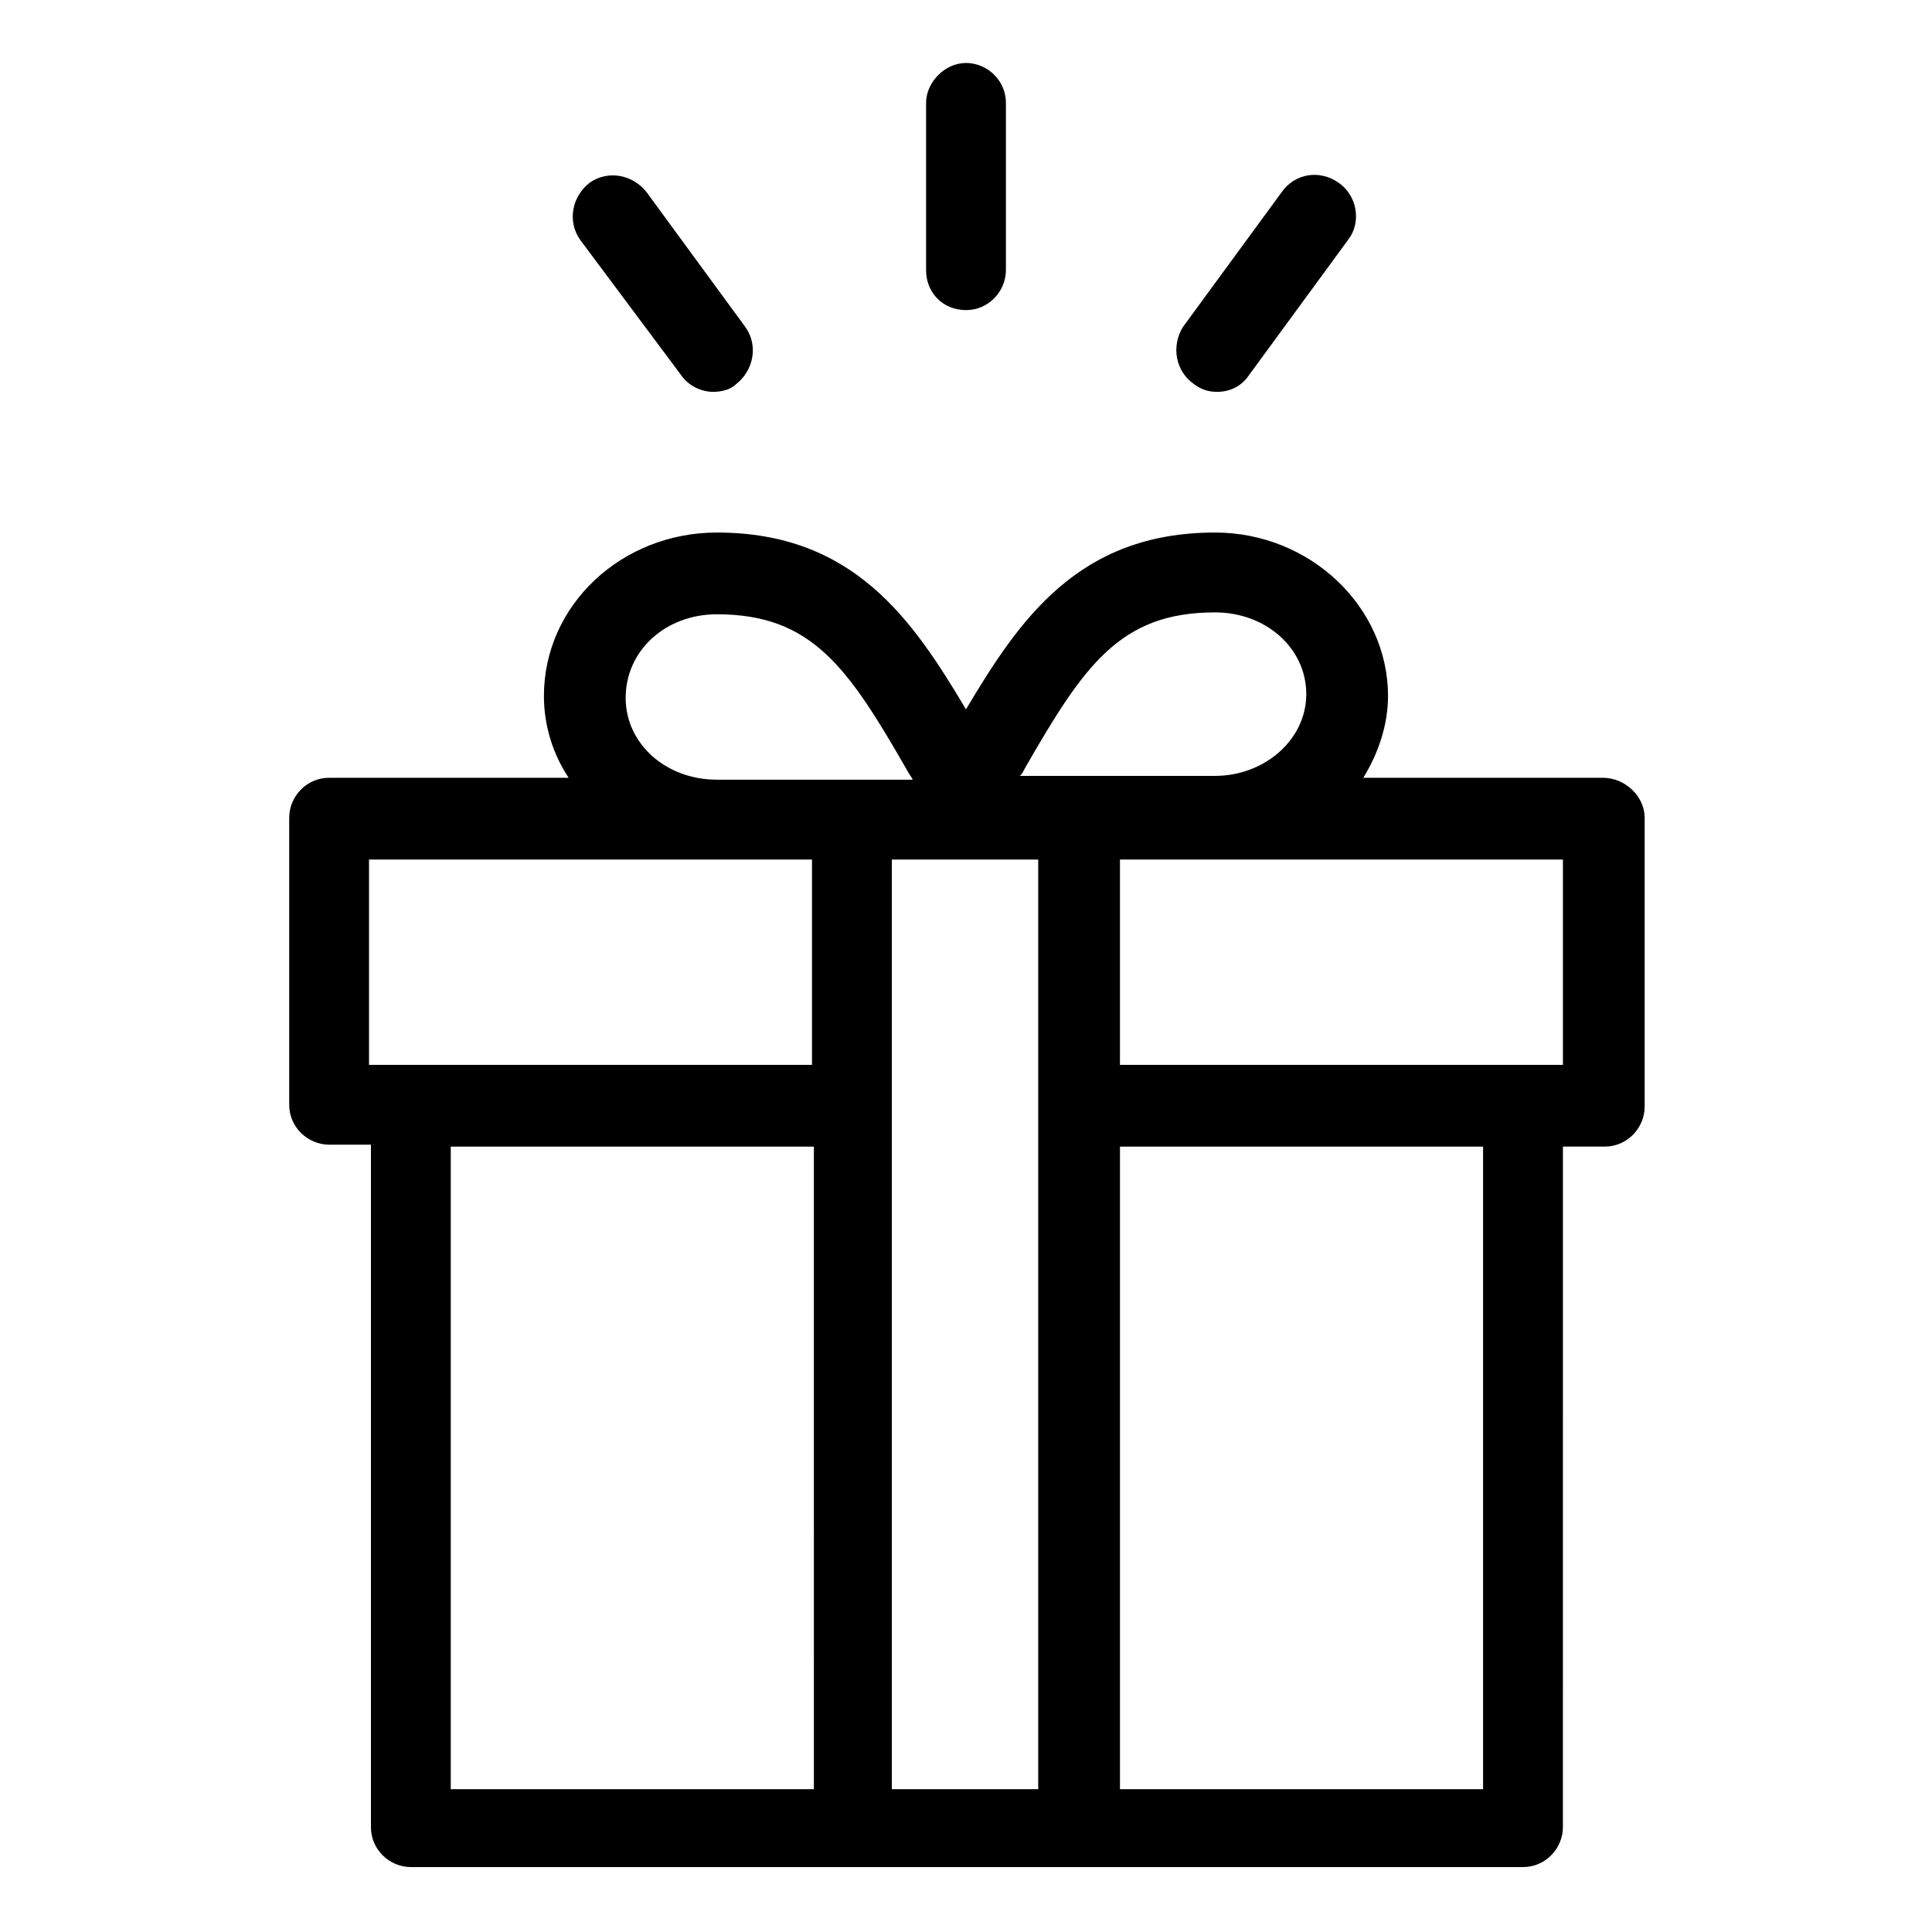
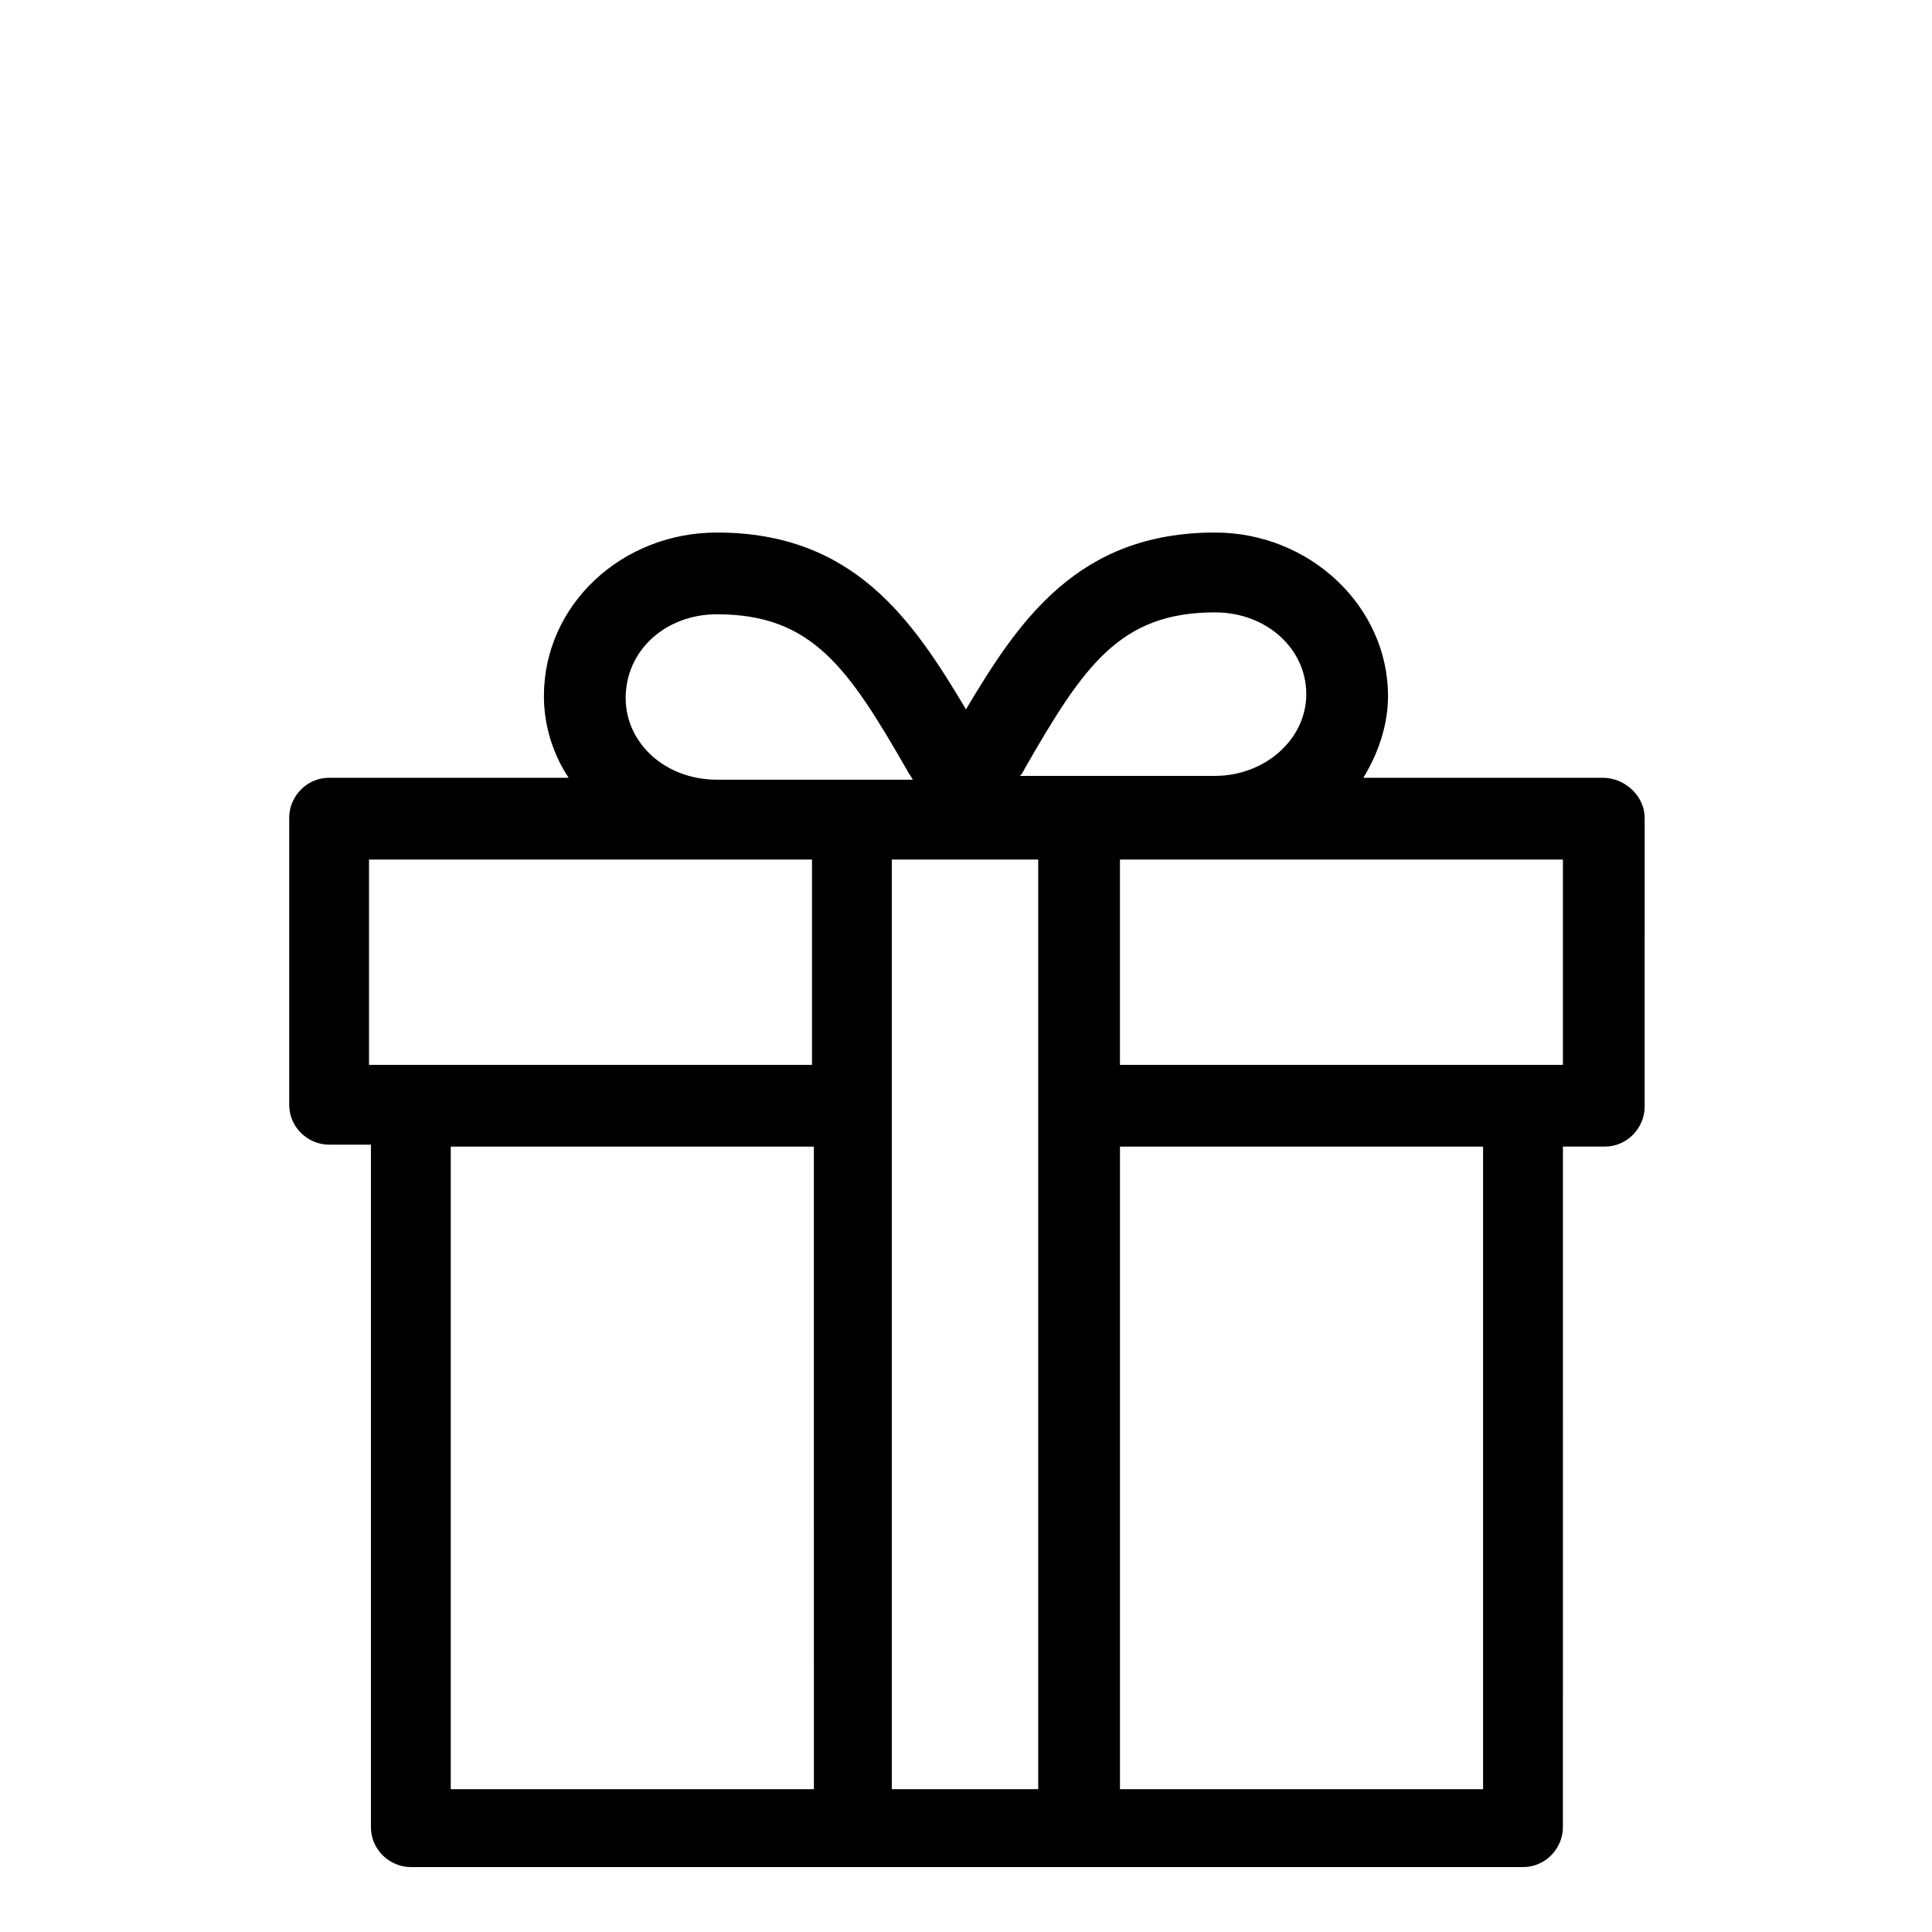
<svg xmlns="http://www.w3.org/2000/svg" fill="#000000" width="800px" height="800px" version="1.1" viewBox="144 144 512 512">
  <g>
    <path d="m568.77 350.12h-63.48c4.031-6.551 6.551-14.105 6.551-21.664 0-23.68-20.656-43.328-45.848-43.328-36.273 0-51.891 23.176-66 46.855-14.105-23.68-29.727-46.855-66-46.855-25.191 0-45.848 19.145-45.848 43.328 0 8.062 2.519 15.617 6.551 21.664h-63.477c-6.047 0-10.578 5.039-10.578 10.578v76.074c0 6.047 5.039 10.578 10.578 10.578h11.082v180.87c0 6.047 5.039 10.578 10.578 10.578h294.73c6.047 0 10.578-5.039 10.578-10.578l0.004-180.36h11.082c6.047 0 10.578-5.039 10.578-10.578l0.004-76.578c0-5.543-5.039-10.582-11.086-10.582zm-153.16-2.519c15.617-27.207 25.191-41.312 50.383-41.312 13.602 0 24.184 9.574 24.184 21.664s-11.082 21.664-24.184 21.664h-51.895c0.504 0 1.008-1.008 1.512-2.016zm-81.617-40.809c25.191 0 34.762 14.105 50.383 41.312 0.504 1.008 1.008 1.512 1.512 2.519h-51.895c-13.602 0-24.184-9.574-24.184-21.664 0-12.594 10.582-22.168 24.184-22.168zm25.191 311.36h-95.727v-170.29h96.227l0.004 170.29zm0-191.95h-117.39v-54.41h117.39zm59.953 191.95h-38.793v-246.36h38.793zm117.39 0h-95.723v-170.29h96.227v170.29zm21.664-191.95h-117.39v-54.41h117.39z" />
-     <path d="m400 226.18c6.047 0 10.578-5.039 10.578-10.578v-44.336c0-6.047-5.039-10.578-10.578-10.578-5.543 0-10.578 5.039-10.578 10.578v44.336c-0.004 6.043 4.531 10.578 10.578 10.578z" />
-     <path d="m324.43 243.31c2.016 3.023 5.543 4.535 8.566 4.535 2.016 0 4.535-0.504 6.047-2.016 4.535-3.527 6.047-10.078 2.519-15.113l-26.199-35.77c-3.527-4.535-10.078-6.047-15.113-2.519-4.535 3.527-6.047 10.078-2.519 15.113z" />
-     <path d="m460.46 245.83c2.016 1.512 4.031 2.016 6.047 2.016 3.527 0 6.551-1.512 8.566-4.535l26.199-35.77c3.527-4.535 2.519-11.586-2.519-15.113-5.039-3.527-11.586-2.519-15.113 2.519l-26.199 35.77c-3.027 5.039-2.019 11.586 3.019 15.113z" />
  </g>
</svg>